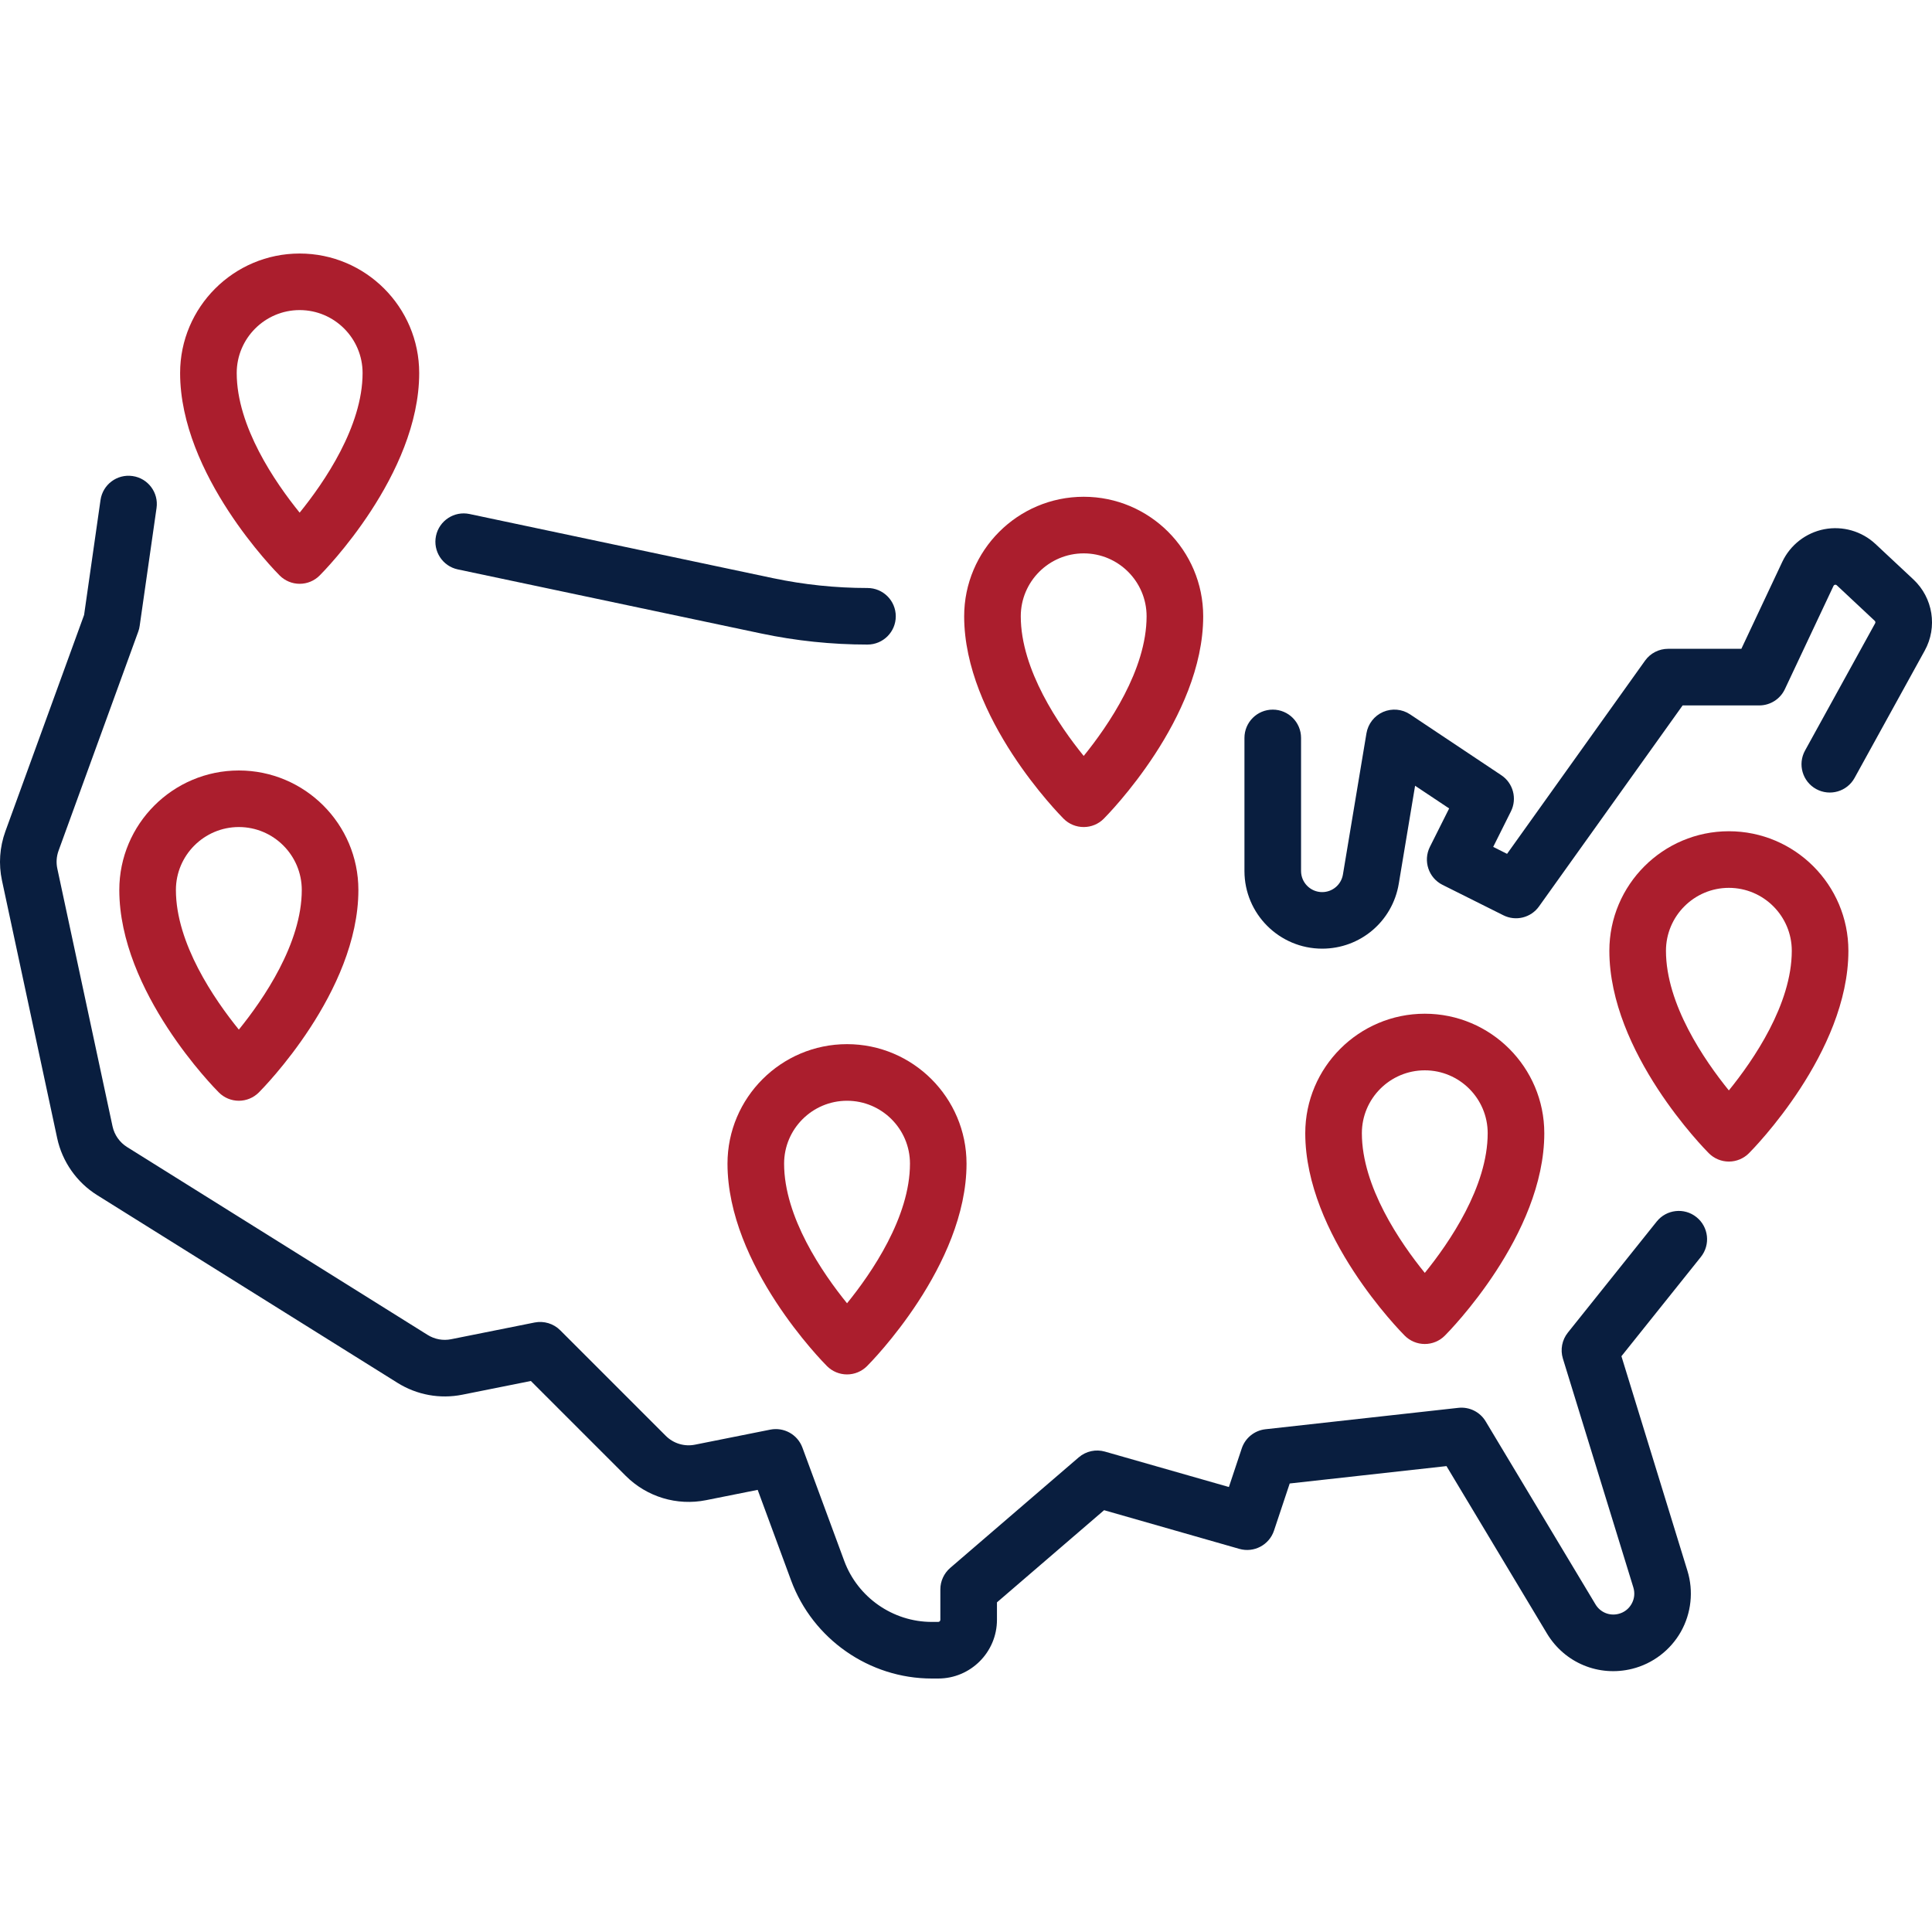
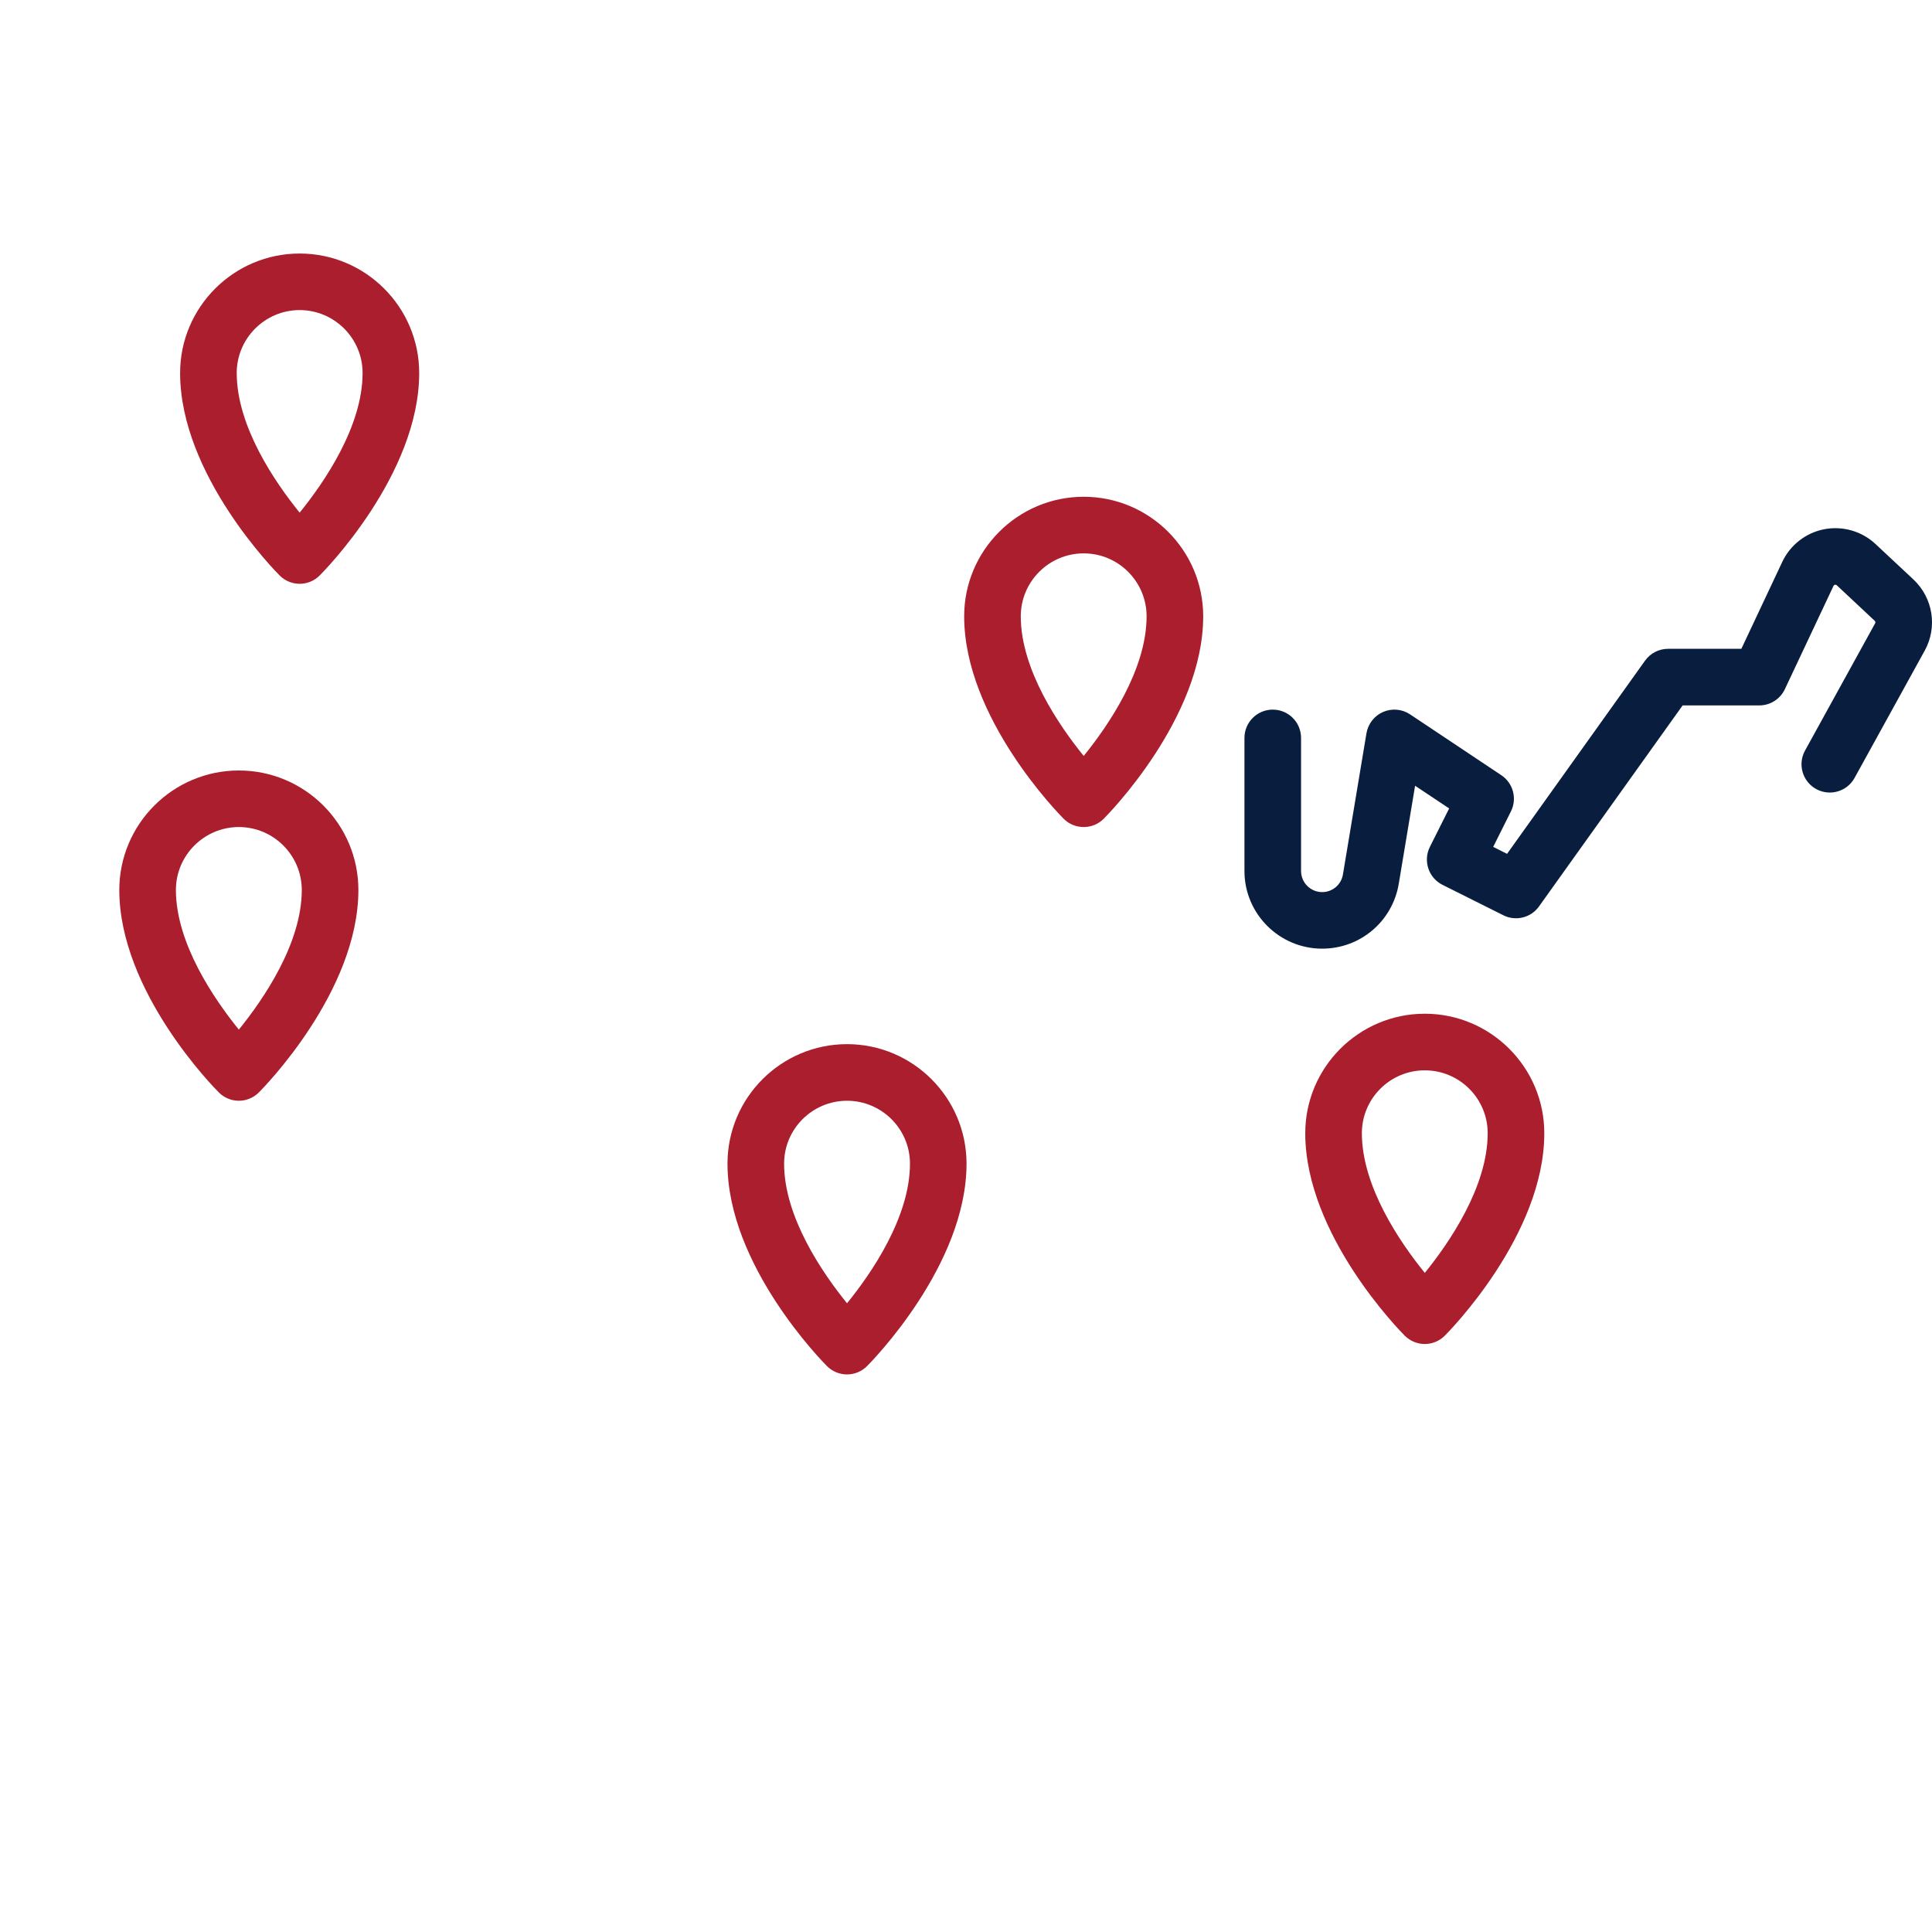
<svg xmlns="http://www.w3.org/2000/svg" width="40" height="40" viewBox="0 0 40 40" fill="none">
  <path d="M39.615 11.997L38.83 11.263C38.547 10.998 38.151 10.884 37.77 10.957C37.39 11.03 37.065 11.282 36.9 11.633L36.053 13.433H34.536C34.346 13.433 34.169 13.524 34.059 13.678L31.202 17.678L30.915 17.534L31.282 16.799C31.414 16.535 31.329 16.213 31.083 16.05L29.194 14.79C29.029 14.68 28.819 14.661 28.636 14.74C28.454 14.819 28.324 14.986 28.291 15.182L27.804 18.105C27.769 18.316 27.588 18.47 27.374 18.47C27.133 18.47 26.937 18.274 26.937 18.033V15.278C26.937 14.954 26.675 14.692 26.351 14.692C26.027 14.692 25.765 14.954 25.765 15.278V18.033C25.765 18.92 26.487 19.641 27.374 19.641C28.163 19.641 28.83 19.076 28.96 18.297L29.298 16.268L30.003 16.738L29.604 17.534C29.46 17.824 29.577 18.176 29.866 18.32L31.126 18.95C31.383 19.079 31.697 19.001 31.864 18.766L34.837 14.605H36.424C36.651 14.605 36.858 14.473 36.954 14.268L37.96 12.132C37.963 12.126 37.969 12.112 37.991 12.107C38.013 12.103 38.024 12.114 38.029 12.118L38.814 12.853C38.829 12.866 38.832 12.888 38.822 12.906L37.371 15.54C37.215 15.823 37.318 16.18 37.601 16.336C37.885 16.492 38.241 16.389 38.397 16.106L39.849 13.471C40.118 12.984 40.021 12.377 39.615 11.997Z" fill="#091E3F" />
-   <path d="M9.479 11.789L15.756 13.115C16.479 13.268 17.221 13.345 17.96 13.345C18.284 13.345 18.546 13.083 18.546 12.76C18.546 12.436 18.284 12.174 17.96 12.174C17.302 12.174 16.642 12.105 15.998 11.969L9.721 10.642C9.405 10.575 9.094 10.778 9.027 11.094C8.96 11.411 9.162 11.722 9.479 11.789Z" fill="#091E3F" />
-   <path d="M35.123 25.199C34.871 24.997 34.502 25.038 34.3 25.291L32.461 27.59C32.34 27.741 32.301 27.942 32.358 28.128L33.817 32.867C33.852 32.982 33.839 33.103 33.78 33.207C33.721 33.312 33.625 33.385 33.508 33.414C33.322 33.461 33.131 33.381 33.033 33.217L30.759 29.428C30.642 29.232 30.42 29.122 30.192 29.148L26.2 29.591C25.973 29.616 25.781 29.771 25.709 29.988L25.443 30.787L22.877 30.054C22.688 30 22.484 30.044 22.334 30.173L19.673 32.462C19.544 32.574 19.469 32.736 19.469 32.906V33.536C19.469 33.56 19.45 33.58 19.425 33.58H19.291C18.486 33.58 17.758 33.072 17.479 32.317L16.613 29.971C16.513 29.7 16.231 29.543 15.948 29.599L14.391 29.91C14.17 29.955 13.942 29.886 13.783 29.726L11.598 27.541C11.46 27.403 11.261 27.343 11.069 27.381L9.341 27.727C9.172 27.761 8.999 27.729 8.852 27.637L2.632 23.749C2.478 23.653 2.368 23.497 2.33 23.32L1.187 17.985C1.16 17.861 1.169 17.733 1.212 17.614L2.863 13.075C2.877 13.037 2.887 12.997 2.892 12.957L3.241 10.518C3.287 10.198 3.064 9.901 2.744 9.856C2.423 9.81 2.127 10.032 2.081 10.353L1.741 12.732L0.111 17.213C-0.007 17.539 -0.032 17.891 0.041 18.23L1.184 23.565C1.288 24.05 1.589 24.48 2.01 24.743L8.231 28.631C8.632 28.881 9.108 28.968 9.571 28.876L10.991 28.592L12.954 30.555C13.392 30.992 14.015 31.181 14.621 31.059L15.687 30.846L16.379 32.722C16.828 33.936 17.998 34.752 19.291 34.752H19.425C20.096 34.752 20.641 34.206 20.641 33.536V33.175L22.859 31.267L25.66 32.068C25.962 32.154 26.278 31.987 26.377 31.689L26.702 30.714L29.948 30.354L32.028 33.82C32.394 34.429 33.102 34.723 33.792 34.551C34.218 34.445 34.585 34.165 34.801 33.783C35.016 33.401 35.066 32.942 34.937 32.523L33.57 28.079L35.215 26.023C35.417 25.77 35.376 25.401 35.123 25.199Z" fill="#091E3F" />
-   <path d="M35.794 17.21C34.43 17.21 33.32 18.32 33.32 19.685C33.32 21.792 35.296 23.793 35.38 23.877C35.49 23.987 35.639 24.049 35.794 24.049C35.95 24.049 36.099 23.987 36.209 23.877C36.293 23.793 38.269 21.792 38.269 19.685C38.269 18.32 37.159 17.21 35.794 17.21ZM35.794 22.576C35.286 21.949 34.492 20.792 34.492 19.685C34.492 18.967 35.076 18.382 35.794 18.382C36.513 18.382 37.097 18.967 37.097 19.685C37.097 20.792 36.303 21.949 35.794 22.576Z" fill="#AB1E2D" />
  <path d="M29.913 27.654C29.997 27.57 31.973 25.57 31.973 23.462C31.973 22.098 30.863 20.988 29.499 20.988C28.134 20.988 27.024 22.098 27.024 23.462C27.024 25.57 29 27.57 29.084 27.654C29.194 27.764 29.343 27.826 29.499 27.826C29.654 27.826 29.803 27.764 29.913 27.654ZM28.196 23.462C28.196 22.744 28.78 22.16 29.499 22.16C30.217 22.16 30.801 22.744 30.801 23.462C30.801 24.569 30.007 25.727 29.499 26.354C28.99 25.727 28.196 24.569 28.196 23.462Z" fill="#AB1E2D" />
  <path d="M6.204 12.087C6.36 12.087 6.509 12.025 6.618 11.915C6.703 11.831 8.679 9.83 8.679 7.723C8.679 6.359 7.569 5.249 6.204 5.249C4.84 5.249 3.729 6.359 3.729 7.723C3.729 9.83 5.706 11.831 5.79 11.915C5.9 12.025 6.049 12.087 6.204 12.087ZM6.204 6.42C6.923 6.42 7.507 7.005 7.507 7.723C7.507 8.83 6.712 9.987 6.204 10.614C5.696 9.987 4.901 8.83 4.901 7.723C4.901 7.005 5.486 6.42 6.204 6.42Z" fill="#AB1E2D" />
  <path d="M2.47 18.426C2.47 20.534 4.446 22.534 4.531 22.618C4.64 22.728 4.79 22.79 4.945 22.79C5.1 22.79 5.249 22.728 5.359 22.618C5.443 22.534 7.42 20.534 7.42 18.426C7.42 17.062 6.31 15.952 4.945 15.952C3.58 15.952 2.47 17.062 2.47 18.426ZM6.248 18.426C6.248 19.533 5.453 20.691 4.945 21.317C4.437 20.69 3.642 19.533 3.642 18.426C3.642 17.708 4.227 17.123 4.945 17.123C5.663 17.123 6.248 17.708 6.248 18.426Z" fill="#AB1E2D" />
  <path d="M15.062 24.092C15.062 26.2 17.038 28.2 17.122 28.284C17.232 28.394 17.381 28.456 17.537 28.456C17.692 28.456 17.841 28.394 17.951 28.284C18.035 28.2 20.011 26.2 20.011 24.092C20.011 22.728 18.901 21.618 17.537 21.618C16.172 21.618 15.062 22.728 15.062 24.092ZM18.84 24.092C18.84 25.199 18.045 26.357 17.537 26.983C17.028 26.356 16.234 25.199 16.234 24.092C16.234 23.374 16.818 22.79 17.537 22.79C18.255 22.79 18.84 23.374 18.84 24.092Z" fill="#AB1E2D" />
  <path d="M22.437 17.123C22.592 17.123 22.741 17.062 22.851 16.952C22.935 16.867 24.911 14.867 24.911 12.76C24.911 11.395 23.801 10.285 22.437 10.285C21.072 10.285 19.962 11.395 19.962 12.76C19.962 14.867 21.938 16.867 22.022 16.952C22.132 17.062 22.281 17.123 22.437 17.123ZM22.437 11.457C23.155 11.457 23.739 12.041 23.739 12.76C23.739 13.867 22.945 15.024 22.437 15.651C21.928 15.024 21.134 13.867 21.134 12.76C21.134 12.041 21.718 11.457 22.437 11.457Z" fill="#AB1E2D" />
</svg>